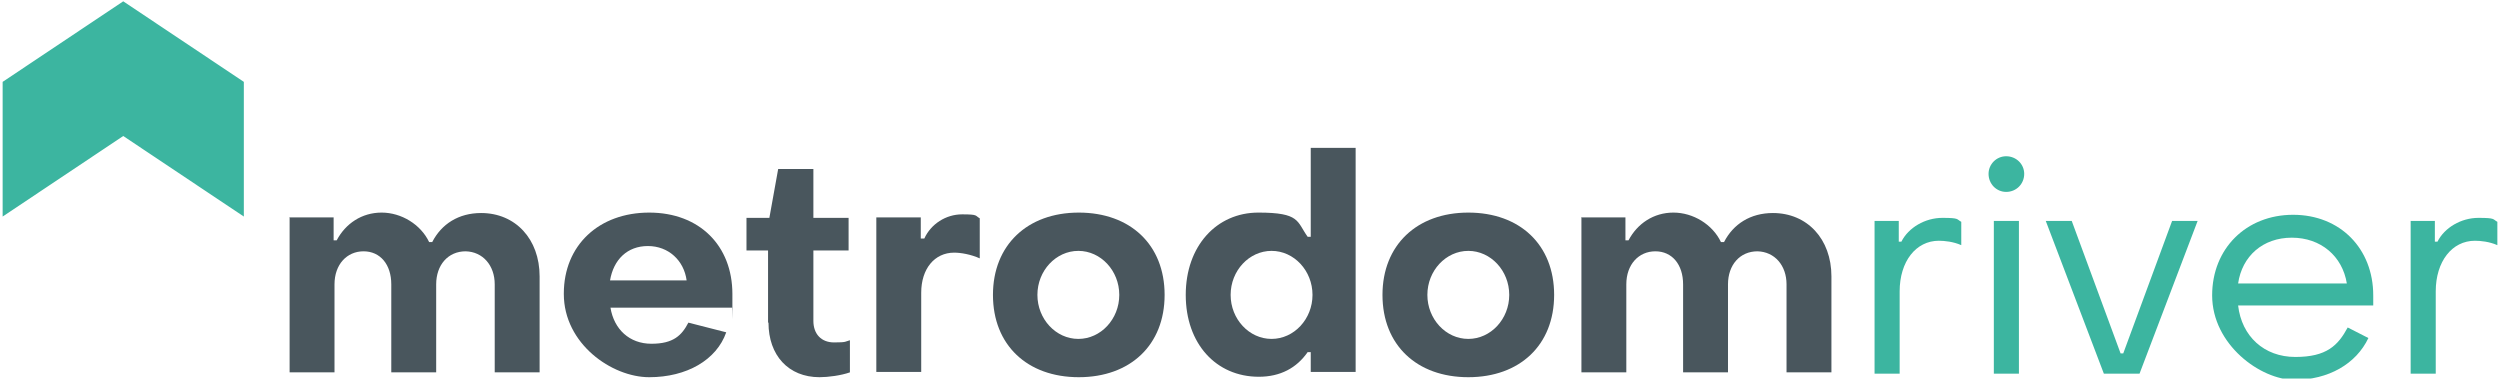
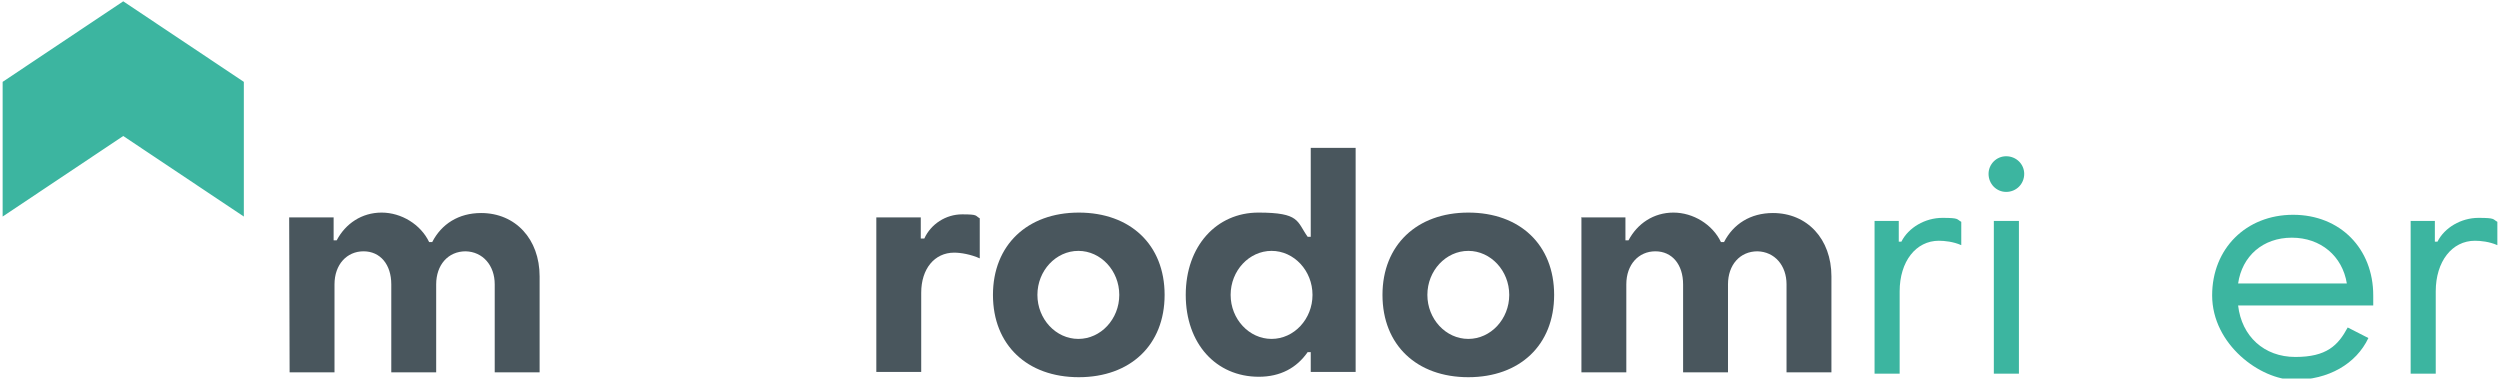
<svg xmlns="http://www.w3.org/2000/svg" version="1.2" viewBox="0 0 568 86" width="568" height="86">
  <title>metrodom_river_C-svg</title>
  <style>
		.s0 { fill: #3cb5a0 } 
		.s1 { fill: #49565d } 
	</style>
  <g id="Layer">
    <g id="Layer_1">
      <g id="Layer">
        <path id="Layer" class="s0" d="m28 0.3l-27.4 18.3v30.6l27.4-18.3 27.4 18.3v-30.6z" />
        <g id="Layer">
          <path id="Layer" class="s0" d="m425.8 50.2h5.6v4.7h0.6c1.6-3.2 5.4-5.4 9.3-5.4 3.9 0 3.2 0.3 4.3 0.9v5.3c-1.8-0.8-3.8-1-5.1-1-5.2 0-8.9 4.7-8.9 11.5v18.7h-5.7v-34.7z" />
          <path id="Layer" class="s0" d="m455.8 43.6c-2.2 0-4-1.8-4-4.1 0-2.2 1.8-4 4-4 2.3 0 4.1 1.8 4.1 4 0 2.3-1.8 4.1-4.1 4.1zm2.9 6.6v34.7h-5.7v-34.7z" />
-           <path id="Layer" class="s0" d="m464.9 50.2h5.8l11.1 30.1h0.6l11.1-30.1h5.8l-13.2 34.7h-8.1l-13.2-34.7z" />
          <path id="Layer" fill-rule="evenodd" class="s0" d="m502.6 67.1c0-10.6 7.7-18.3 18.4-18.3 10.7 0 18.2 7.7 18.2 18.3 0 10.6 0 1.5 0 2.3h-30.7c0.8 7 5.9 11.7 13 11.7 7.1 0 9.7-2.6 11.9-6.7l4.7 2.4c-2.8 5.9-9.1 9.5-16.8 9.5-7.7 0-18.7-8-18.7-19.2zm30.6-2.7c-1-6.2-5.9-10.4-12.5-10.4-6.6 0-11.3 4.2-12.2 10.4z" />
          <path id="Layer" class="s0" d="m547.6 50.2h5.6v4.7h0.6c1.6-3.2 5.4-5.4 9.3-5.4 3.9 0 3.2 0.3 4.3 0.9v5.3c-1.8-0.8-3.8-1-5.1-1-5.2 0-8.9 4.7-8.9 11.5v18.7h-5.7v-34.7z" />
        </g>
        <g id="Layer">
-           <path id="Layer" class="s1" d="m65.7 49.4h10.1v5.2h0.7c2-3.8 5.7-6.3 10.2-6.3 4.5 0 8.9 2.7 10.8 6.7h0.7c2.1-4.1 6-6.6 11.1-6.6 7.8 0 13.3 5.9 13.3 14.4v21.8h-10.2v-20c0-4.3-2.7-7.4-6.6-7.5-4 0-6.7 3.1-6.7 7.5v20h-10.2v-20c0-4.5-2.5-7.5-6.3-7.5-3.8 0-6.6 3-6.6 7.5v20h-10.2v-35.1z" />
-           <path id="Layer" fill-rule="evenodd" class="s1" d="m128.1 66.7c0-11 8-18.4 19.4-18.4 11.4 0 18.9 7.5 18.9 18.5 0 11 0 2.3-0.1 3.1h-27.6c0.8 4.9 4.3 8.2 9.3 8.2 5 0 6.9-1.9 8.4-4.8l8.6 2.2c-2.2 6.3-9 10.2-17.5 10.2-8.5 0-19.4-7.6-19.4-18.9zm27.9-3c-0.6-4.5-4.1-7.8-8.8-7.8-4.7 0-7.8 3.1-8.6 7.8z" />
-           <path id="Layer" class="s1" d="m174.5 73.3v-16.4h-4.9v-7.4h5.2l2-11.1h8v11.1h8v7.4h-8v16c0 3 1.8 4.9 4.7 4.9 2.9 0 2.5-0.2 3.6-0.5v7.3c-2 0.7-4.9 1.1-6.9 1.1-7.1 0-11.6-5-11.6-12.4z" />
+           <path id="Layer" class="s1" d="m65.7 49.4h10.1v5.2h0.7c2-3.8 5.7-6.3 10.2-6.3 4.5 0 8.9 2.7 10.8 6.7h0.7c2.1-4.1 6-6.6 11.1-6.6 7.8 0 13.3 5.9 13.3 14.4v21.8h-10.2v-20c0-4.3-2.7-7.4-6.6-7.5-4 0-6.7 3.1-6.7 7.5v20h-10.2v-20c0-4.5-2.5-7.5-6.3-7.5-3.8 0-6.6 3-6.6 7.5v20h-10.2z" />
          <path id="Layer" class="s1" d="m199.2 49.4h10v4.8h0.8c1.5-3.3 4.9-5.5 8.6-5.5 3.7 0 2.9 0.3 4 0.9v9.1c-2-0.9-4.3-1.3-5.8-1.3-4.5 0-7.5 3.7-7.5 9.1v18h-10.2v-35.1z" />
          <path id="Layer" fill-rule="evenodd" class="s1" d="m225.6 67c0-11.3 7.8-18.7 19.5-18.7 11.7 0 19.5 7.3 19.5 18.7 0 11.4-7.8 18.7-19.5 18.7-11.7 0-19.5-7.3-19.5-18.7zm28.7 0c0-5.5-4.2-10-9.3-10-5.1 0-9.3 4.5-9.3 10 0 5.5 4.2 10 9.3 10 5.1 0 9.3-4.5 9.3-10z" />
          <path id="Layer" fill-rule="evenodd" class="s1" d="m269.4 66.9q0 0 0 0.1 0 0 0 0zm16.5-18.6c9.5 0 8.7 2 11.2 5.5h0.7v-20.2h10.2v50.9h-10.2v-4.5h-0.7c-2.5 3.6-6.2 5.6-11.1 5.6-9.7 0-16.6-7.5-16.6-18.6 0-11.1 7-18.7 16.5-18.7zm12.3 18.7c0-5.5-4.2-10-9.3-10-5.1 0-9.3 4.5-9.3 10 0 5.5 4.2 10 9.3 10 5.1 0 9.3-4.5 9.3-10z" />
          <path id="Layer" fill-rule="evenodd" class="s1" d="m314.1 67c0-11.3 7.8-18.7 19.5-18.7 11.7 0 19.5 7.3 19.5 18.7 0 11.4-7.8 18.7-19.5 18.7-11.7 0-19.5-7.3-19.5-18.7zm28.8 0c0-5.5-4.2-10-9.3-10-5.1 0-9.3 4.5-9.3 10 0 5.5 4.2 10 9.3 10 5.1 0 9.3-4.5 9.3-10z" />
          <path id="Layer" class="s1" d="m359.2 49.4h10.1v5.2h0.7c2-3.8 5.7-6.3 10.2-6.3 4.5 0 8.9 2.7 10.8 6.7h0.7c2.1-4.1 6-6.6 11.1-6.6 7.8 0 13.3 5.9 13.3 14.4v21.8h-10.2v-20c0-4.3-2.7-7.4-6.6-7.5-4 0-6.7 3.1-6.7 7.5v20h-10.2v-20c0-4.5-2.5-7.5-6.3-7.5-3.8 0-6.6 3-6.6 7.5v20h-10.2v-35.1z" />
        </g>
      </g>
    </g>
  </g>
</svg>